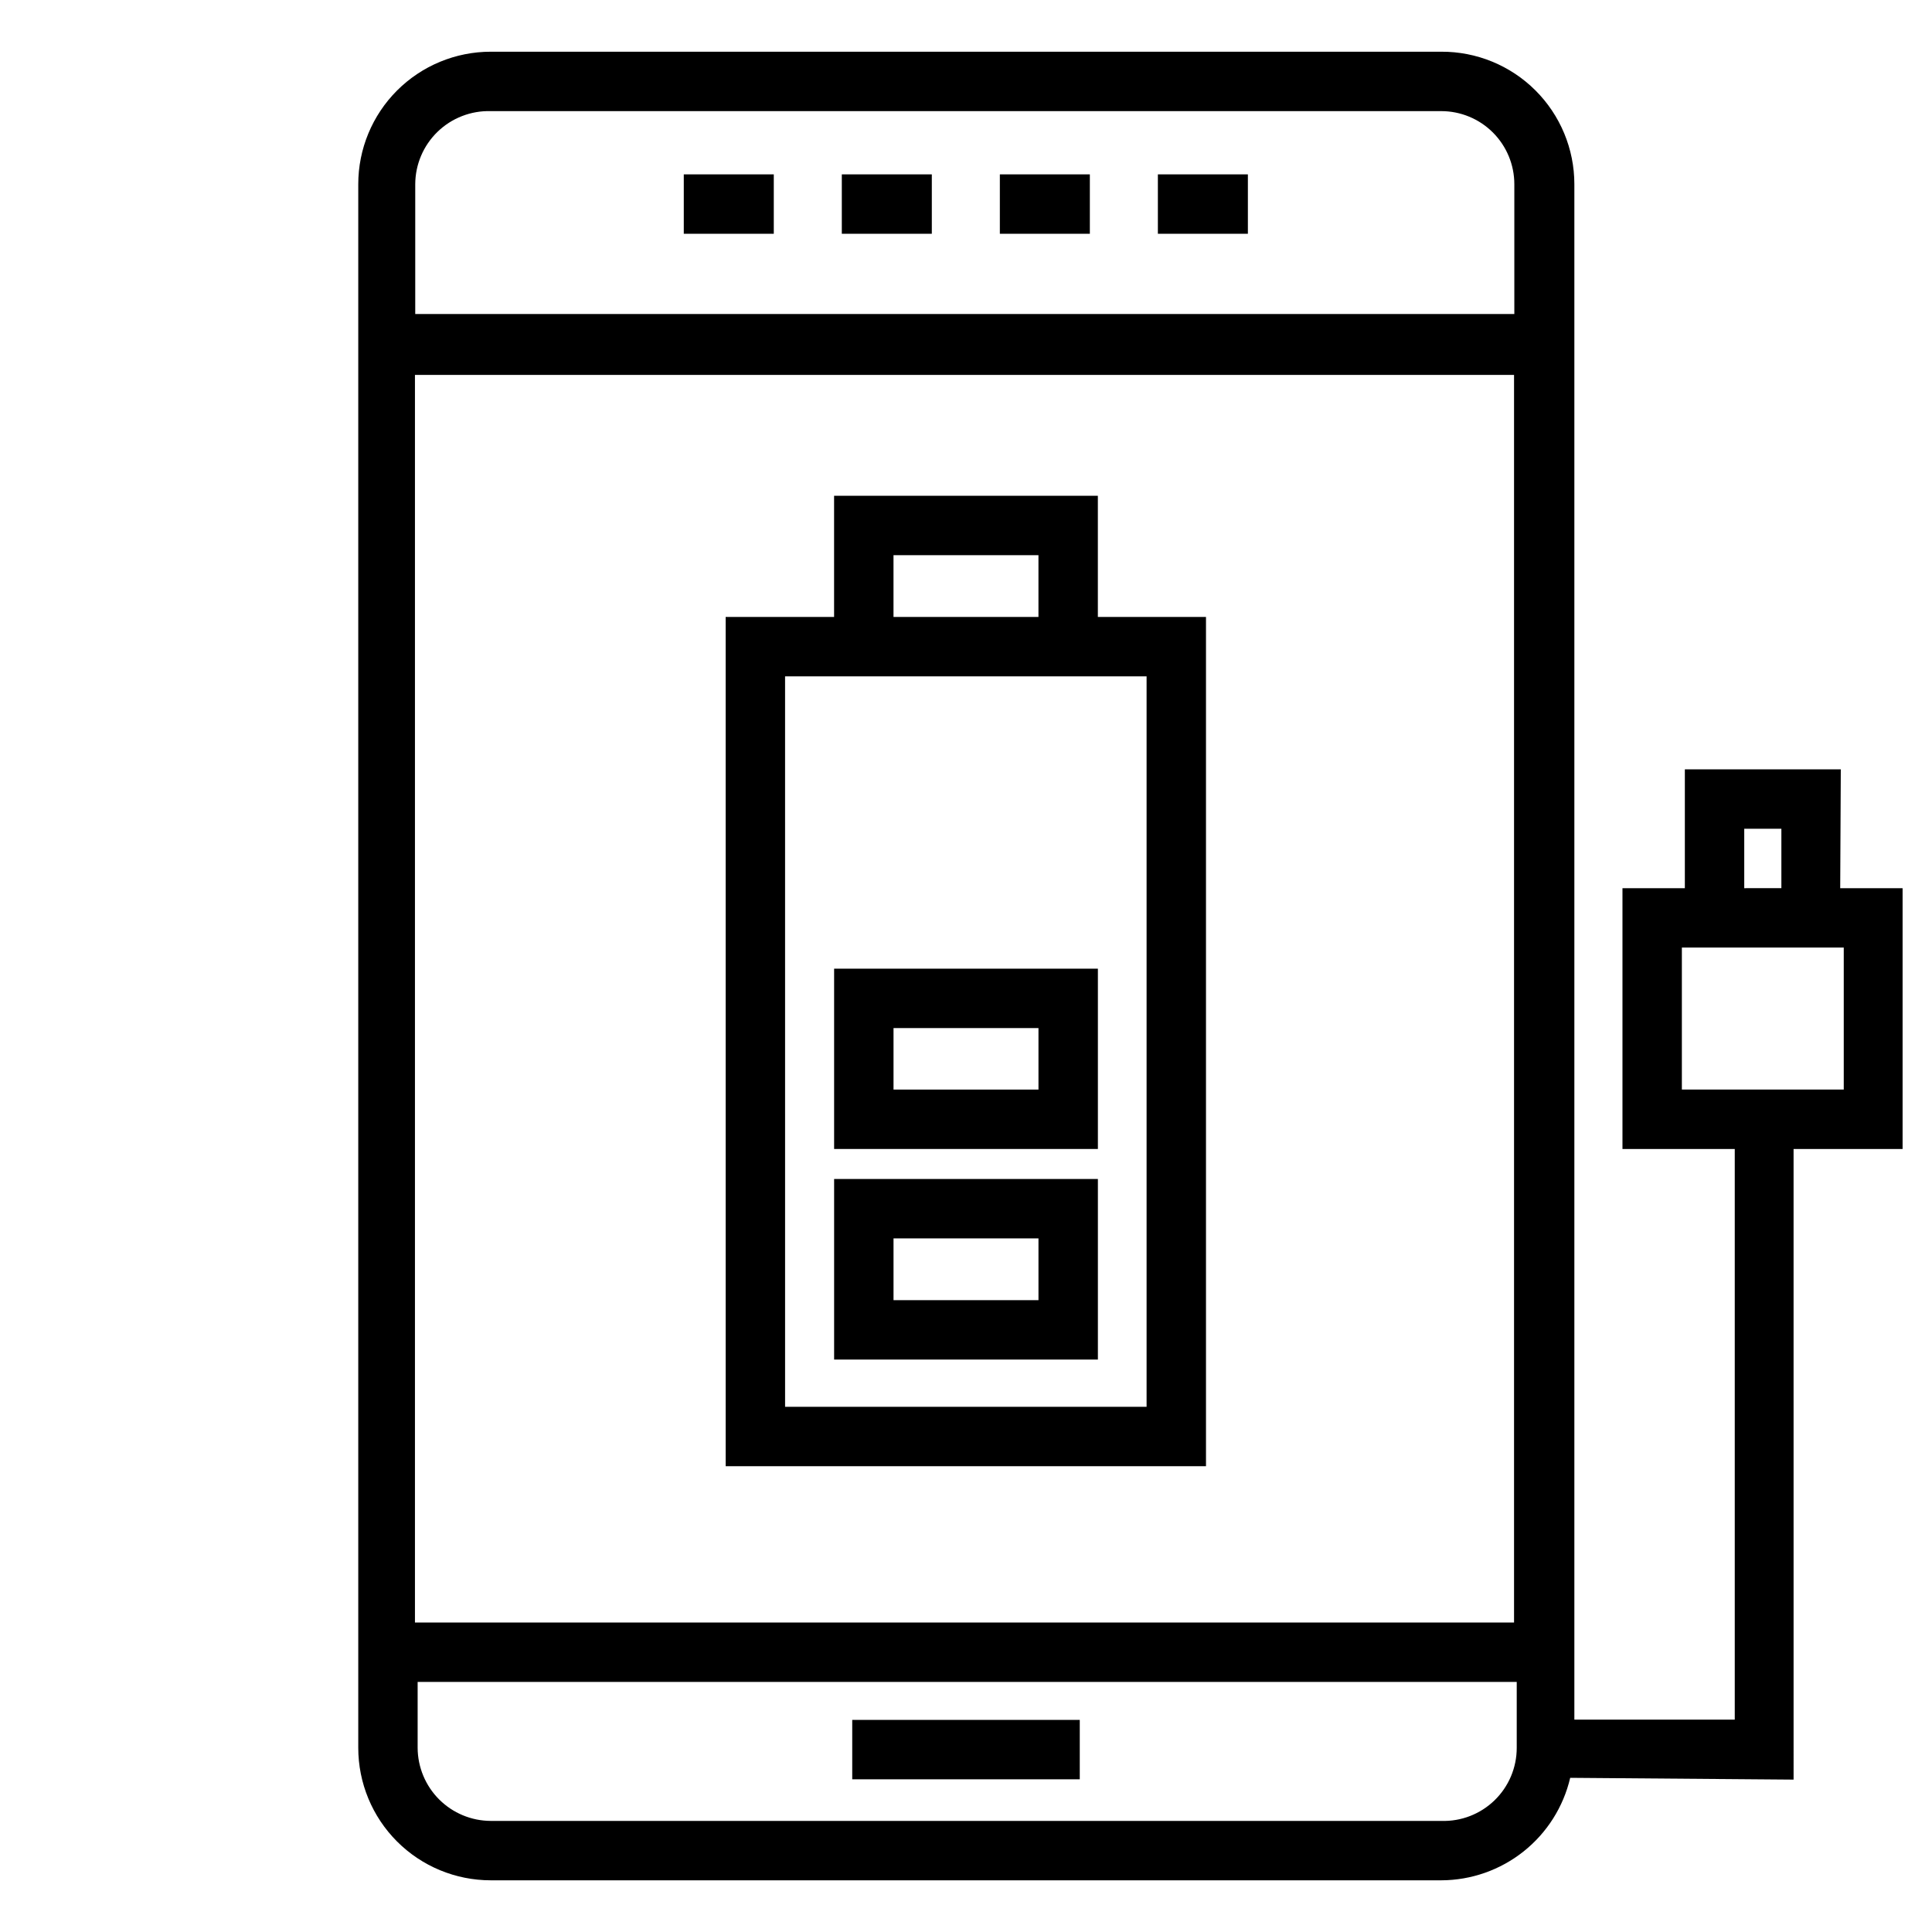
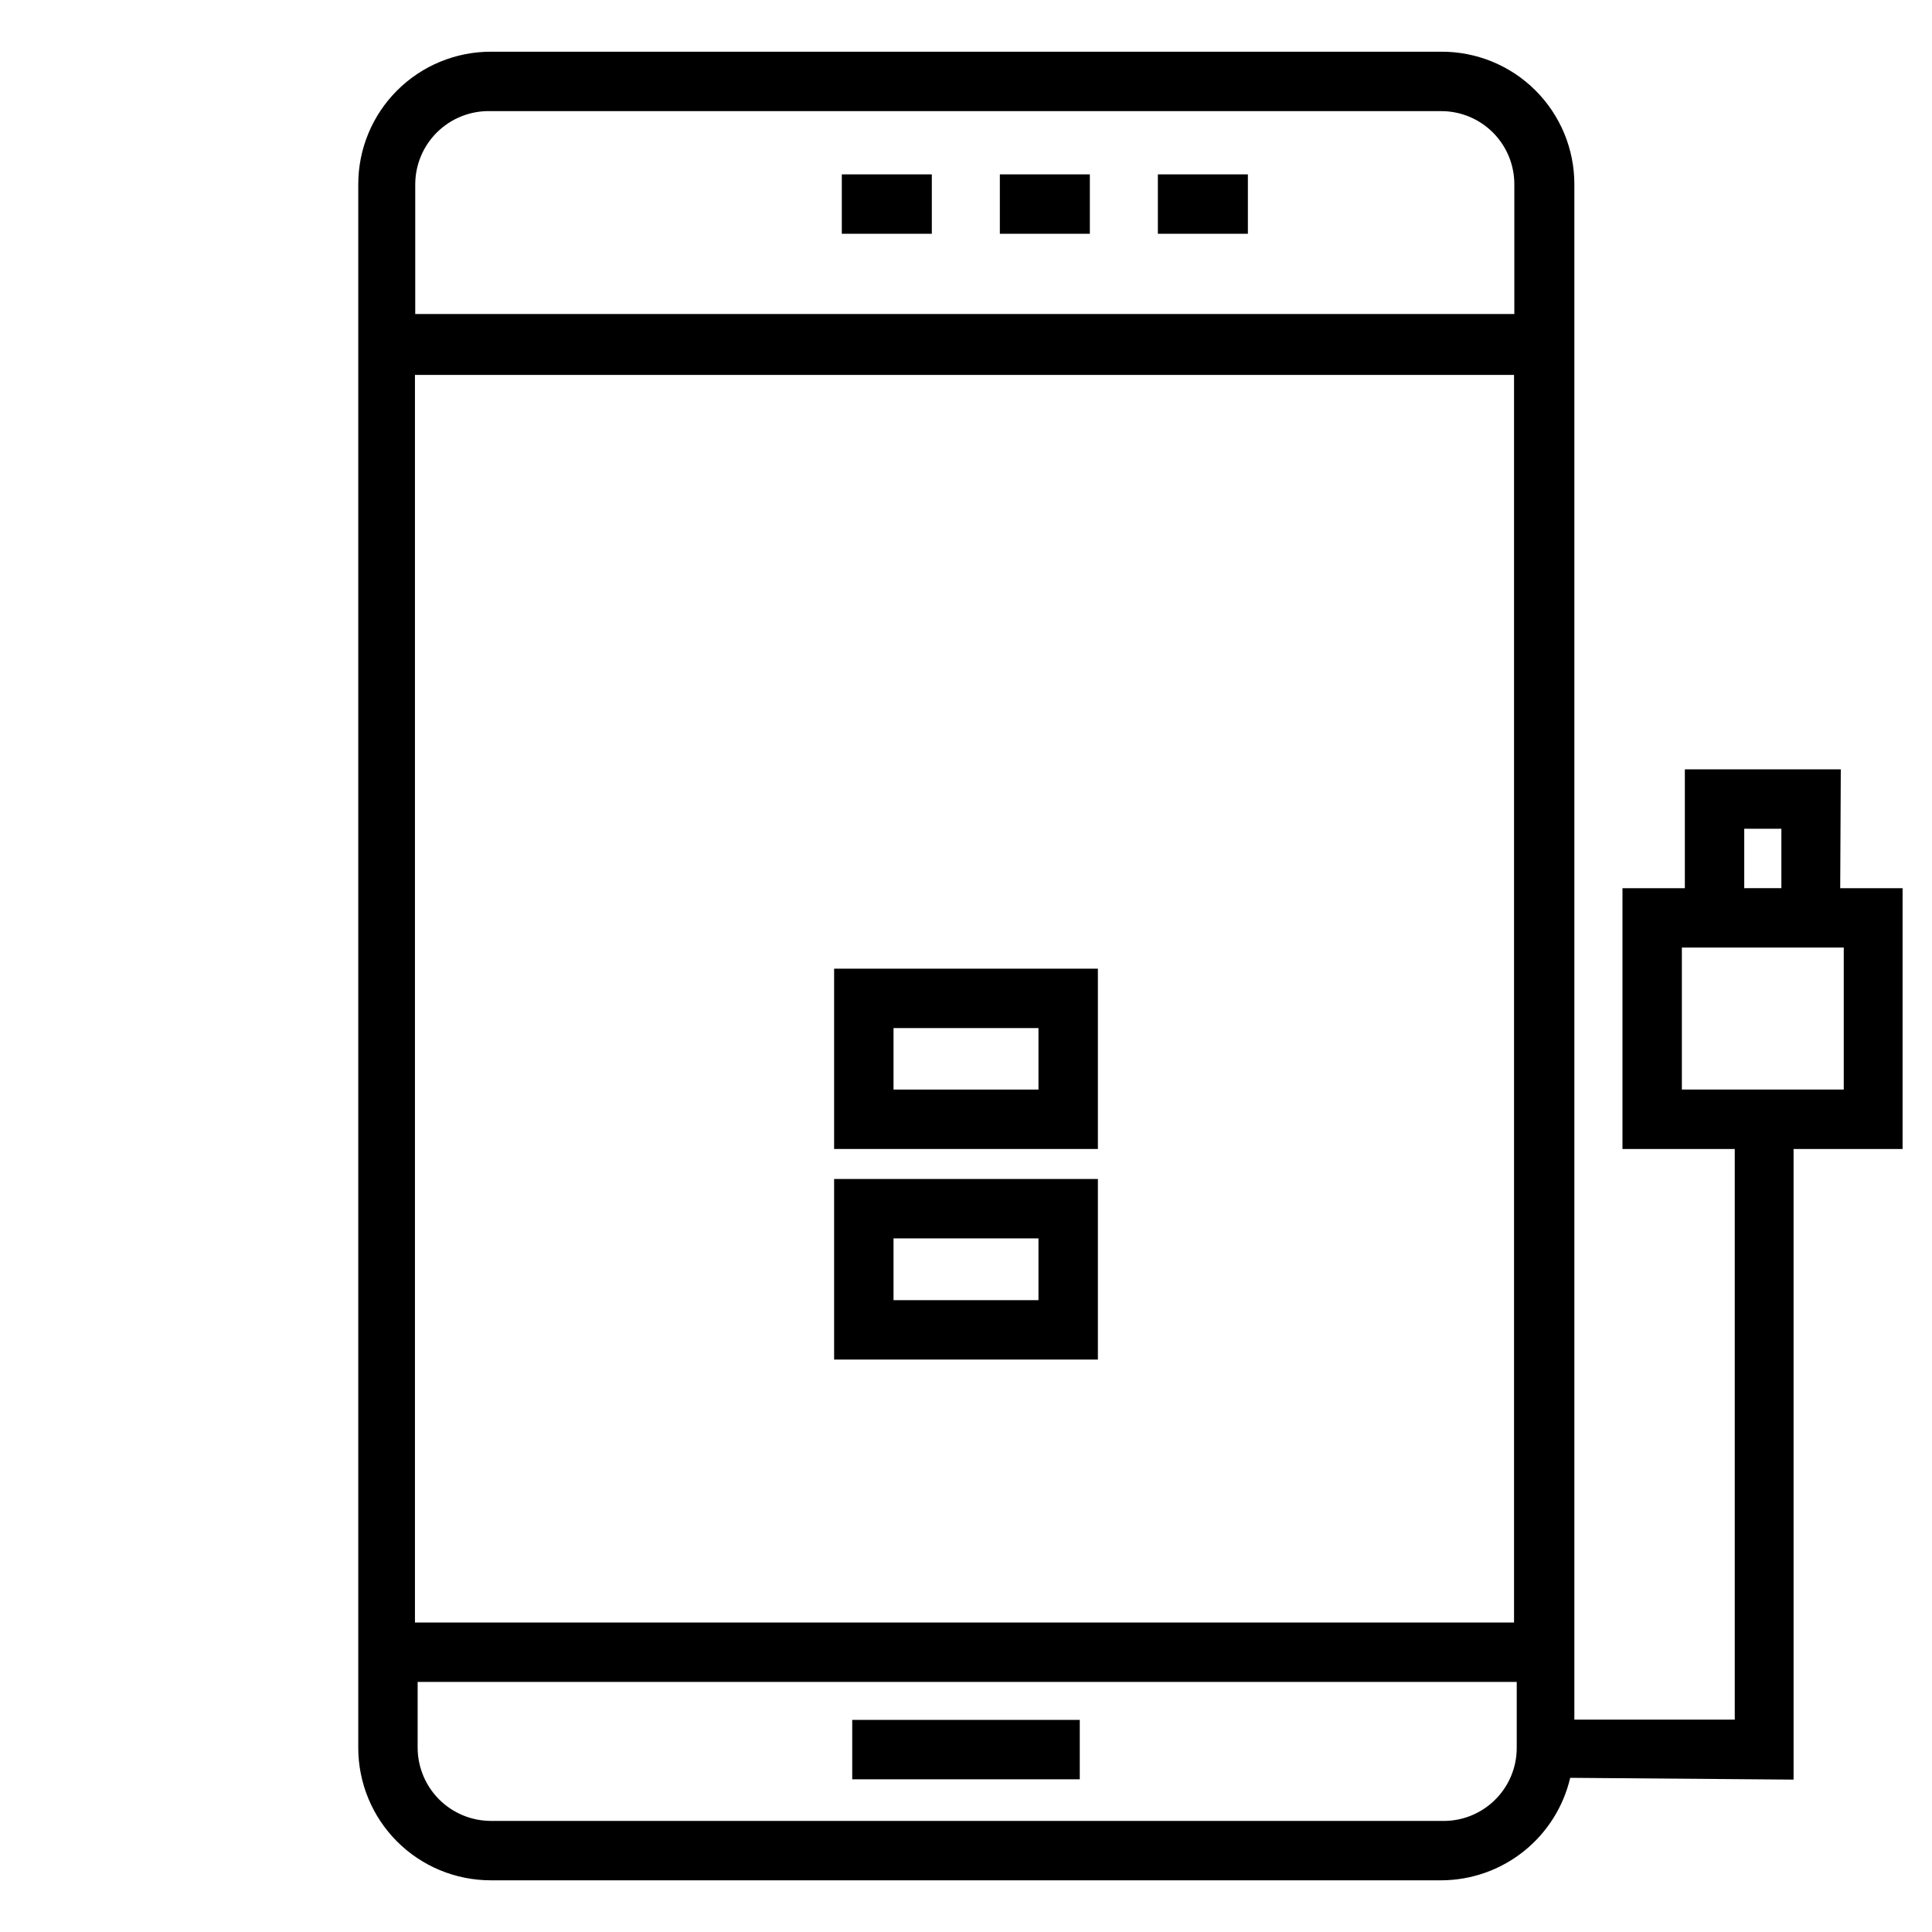
<svg xmlns="http://www.w3.org/2000/svg" fill="#000000" width="800px" height="800px" version="1.1" viewBox="144 144 512 512">
  <g>
    <path d="m450.85 190.21h23.852v15.742h-23.852z" />
    <path d="m408.97 190.21h23.852v15.742h-23.852z" />
    <path d="m367.09 190.21h23.852v15.742h-23.852z" />
-     <path d="m325.21 190.21h23.852v15.742h-23.852z" />
    <path d="m369.85 599.79h60.301v15.742h-60.301z" />
-     <path d="m336.31 532.56h127.29v-225.06h-28.656v-32.121h-69.902v32.117l-28.734 0.004zm44.477-241.43h38.414v16.375h-38.414zm-28.734 32.117h95.805v193.57h-95.801z" />
    <path d="m365.05 504.3h69.902v-47.863h-69.902zm15.742-32.117h38.414v16.375l-38.414-0.004z" />
    <path d="m365.05 448.49h69.902v-47.781h-69.902zm15.742-32.039h38.414v16.297h-38.414z" />
    <path d="m631.83 347.89h-41.328v31.488h-16.531v69.117h29.758v151.22h-42.508v-406.9c0-9.34-3.723-18.293-10.34-24.883-6.617-6.59-15.59-10.27-24.93-10.227h-251.9c-9.312 0-18.242 3.699-24.828 10.281-6.582 6.586-10.281 15.516-10.281 24.828v414.38c0 9.309 3.699 18.242 10.281 24.824 6.586 6.586 15.516 10.285 24.828 10.285h251.9c7.922-0.023 15.602-2.715 21.805-7.644 6.199-4.93 10.555-11.805 12.363-19.516l59.199 0.473-0.004-167.12h28.891v-69.113h-16.531zm-86.594 226.09h-291.27v-330.62h291.27zm-271.19-400.53h251.9c5.137 0 10.062 2.039 13.695 5.672 3.633 3.633 5.672 8.559 5.672 13.695v34.402h-291.27v-34.402c0.02-5.242 2.152-10.254 5.918-13.898 3.762-3.644 8.84-5.617 14.078-5.469zm251.9 453.11h-251.9c-5.129-0.02-10.043-2.066-13.672-5.695-3.625-3.625-5.672-8.539-5.695-13.668v-17.477h291.27v17.477c0.004 5.246-2.125 10.27-5.891 13.918-3.769 3.652-8.859 5.617-14.105 5.445zm80.297-262.93h9.84v15.742l-9.84 0.004zm26.371 69.117h-42.902v-37.629h42.902z" />
  </g>
</svg>